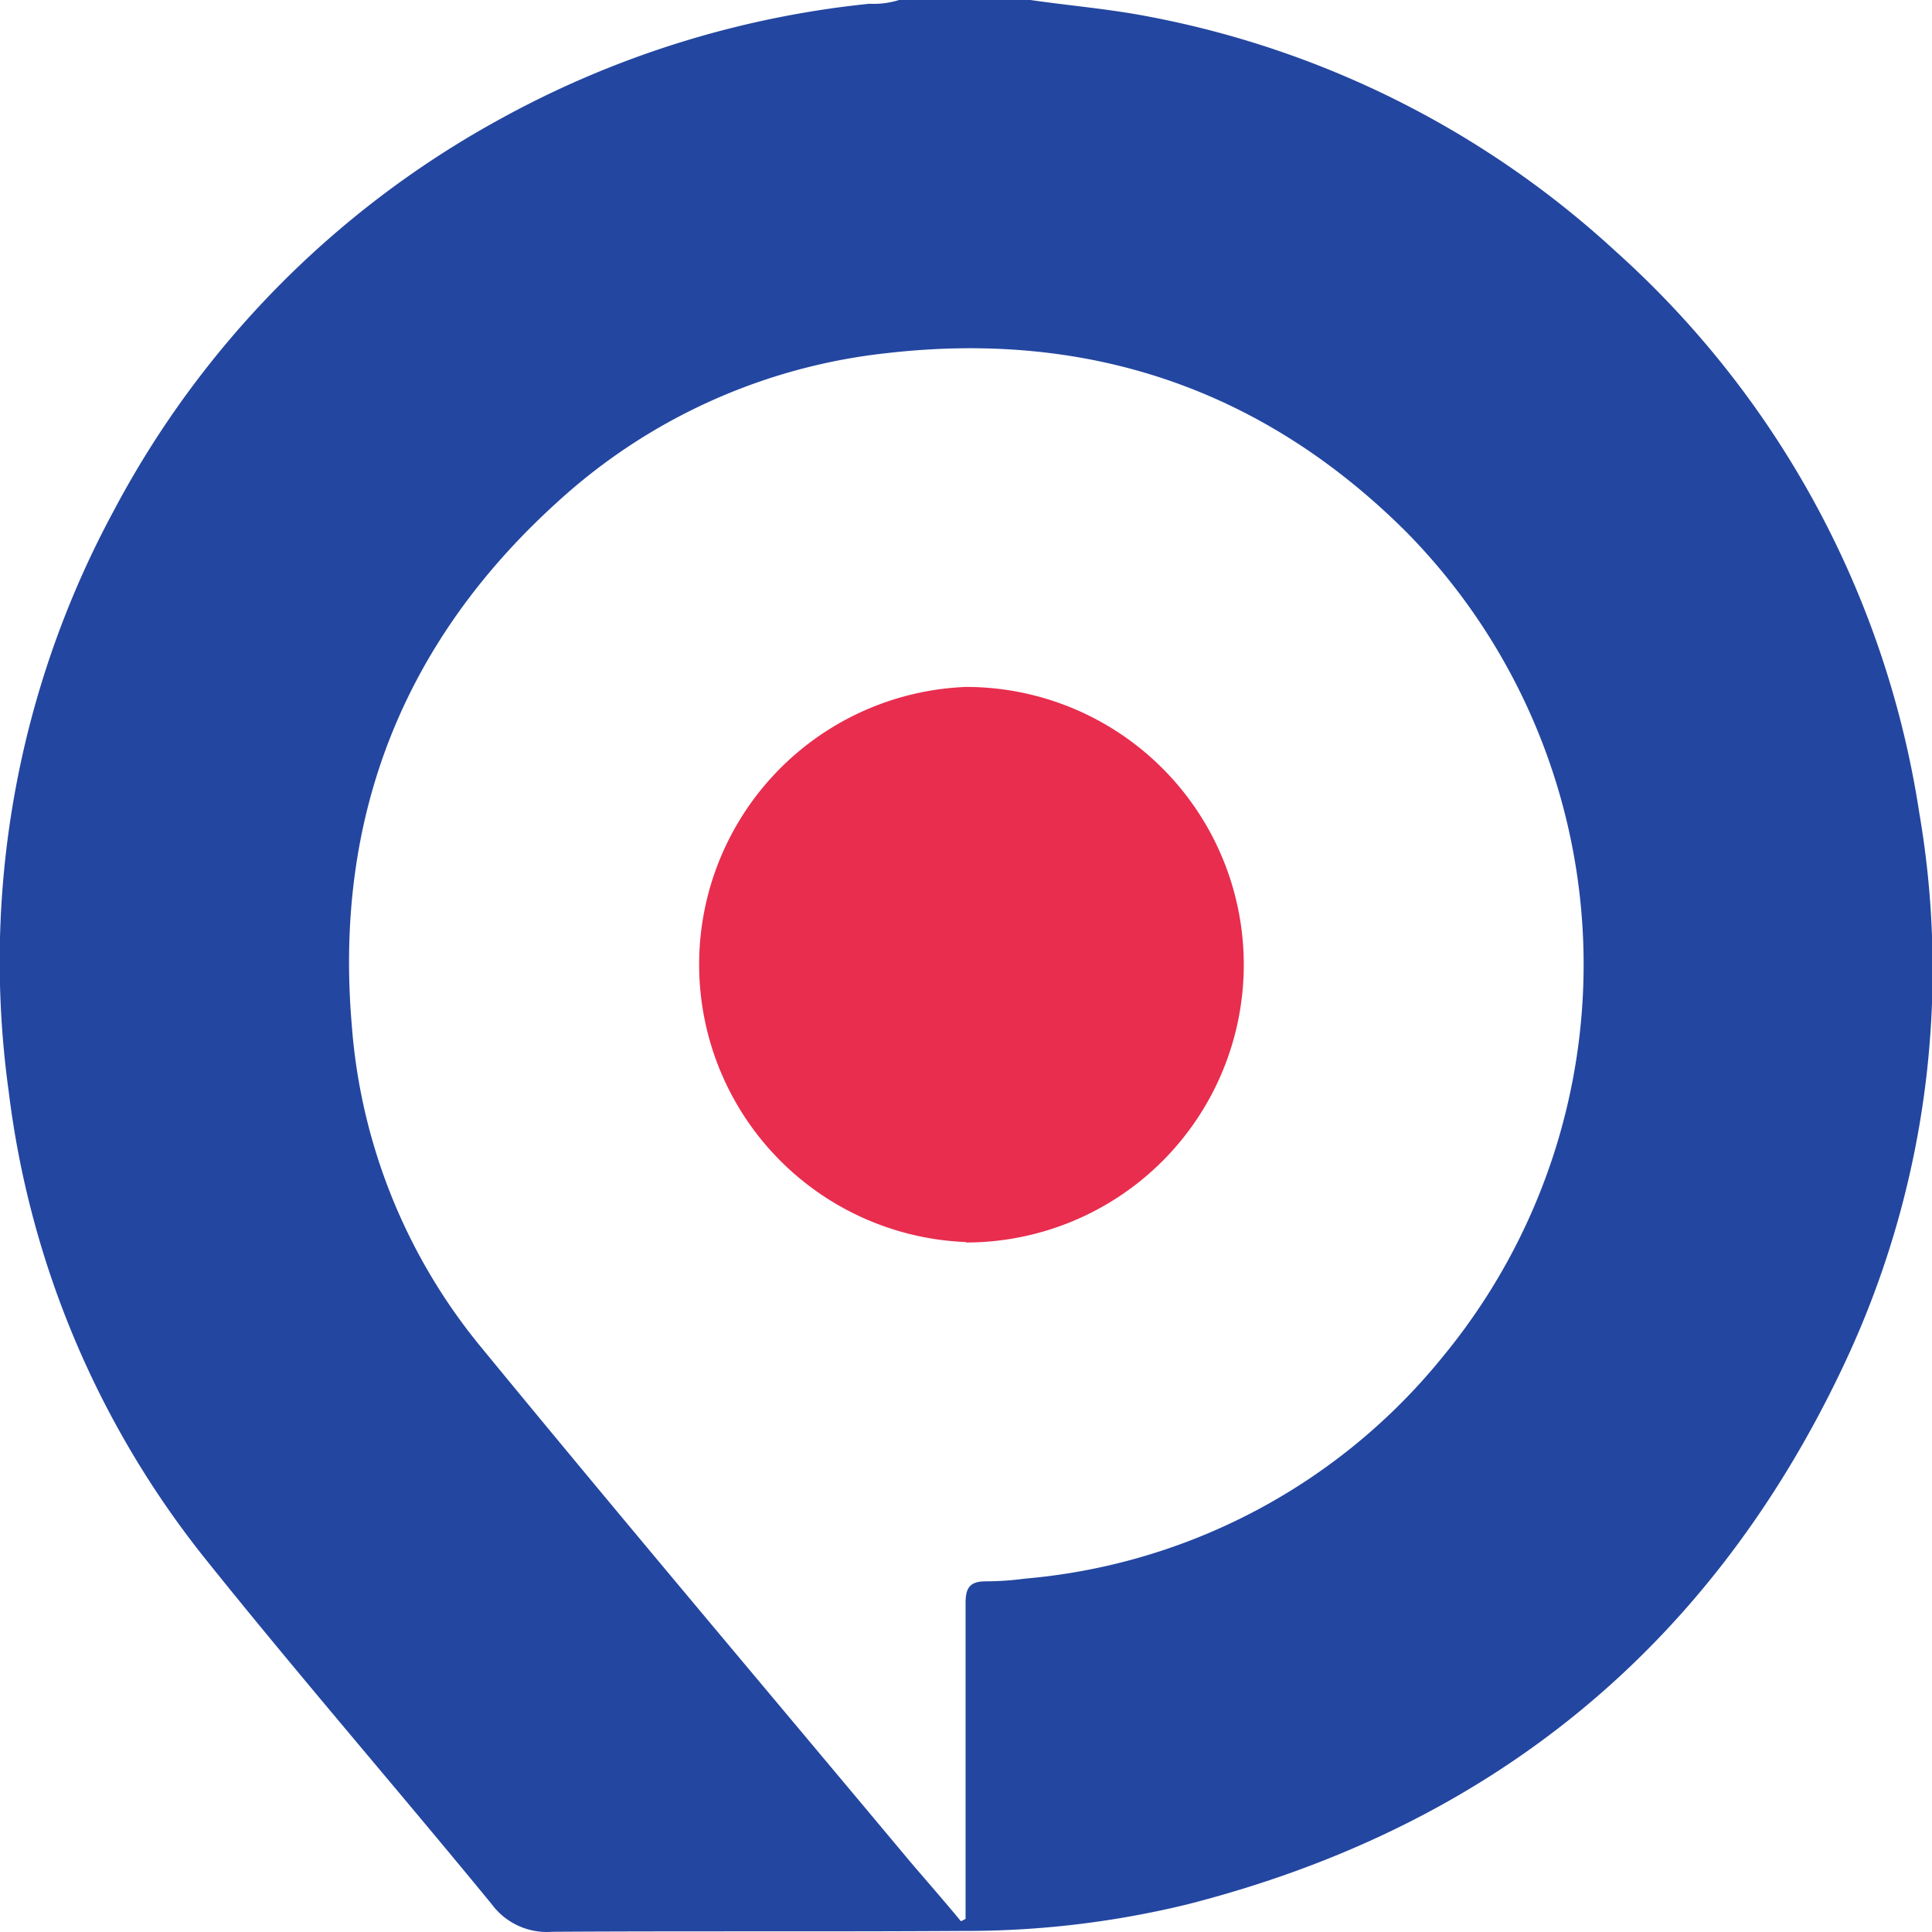
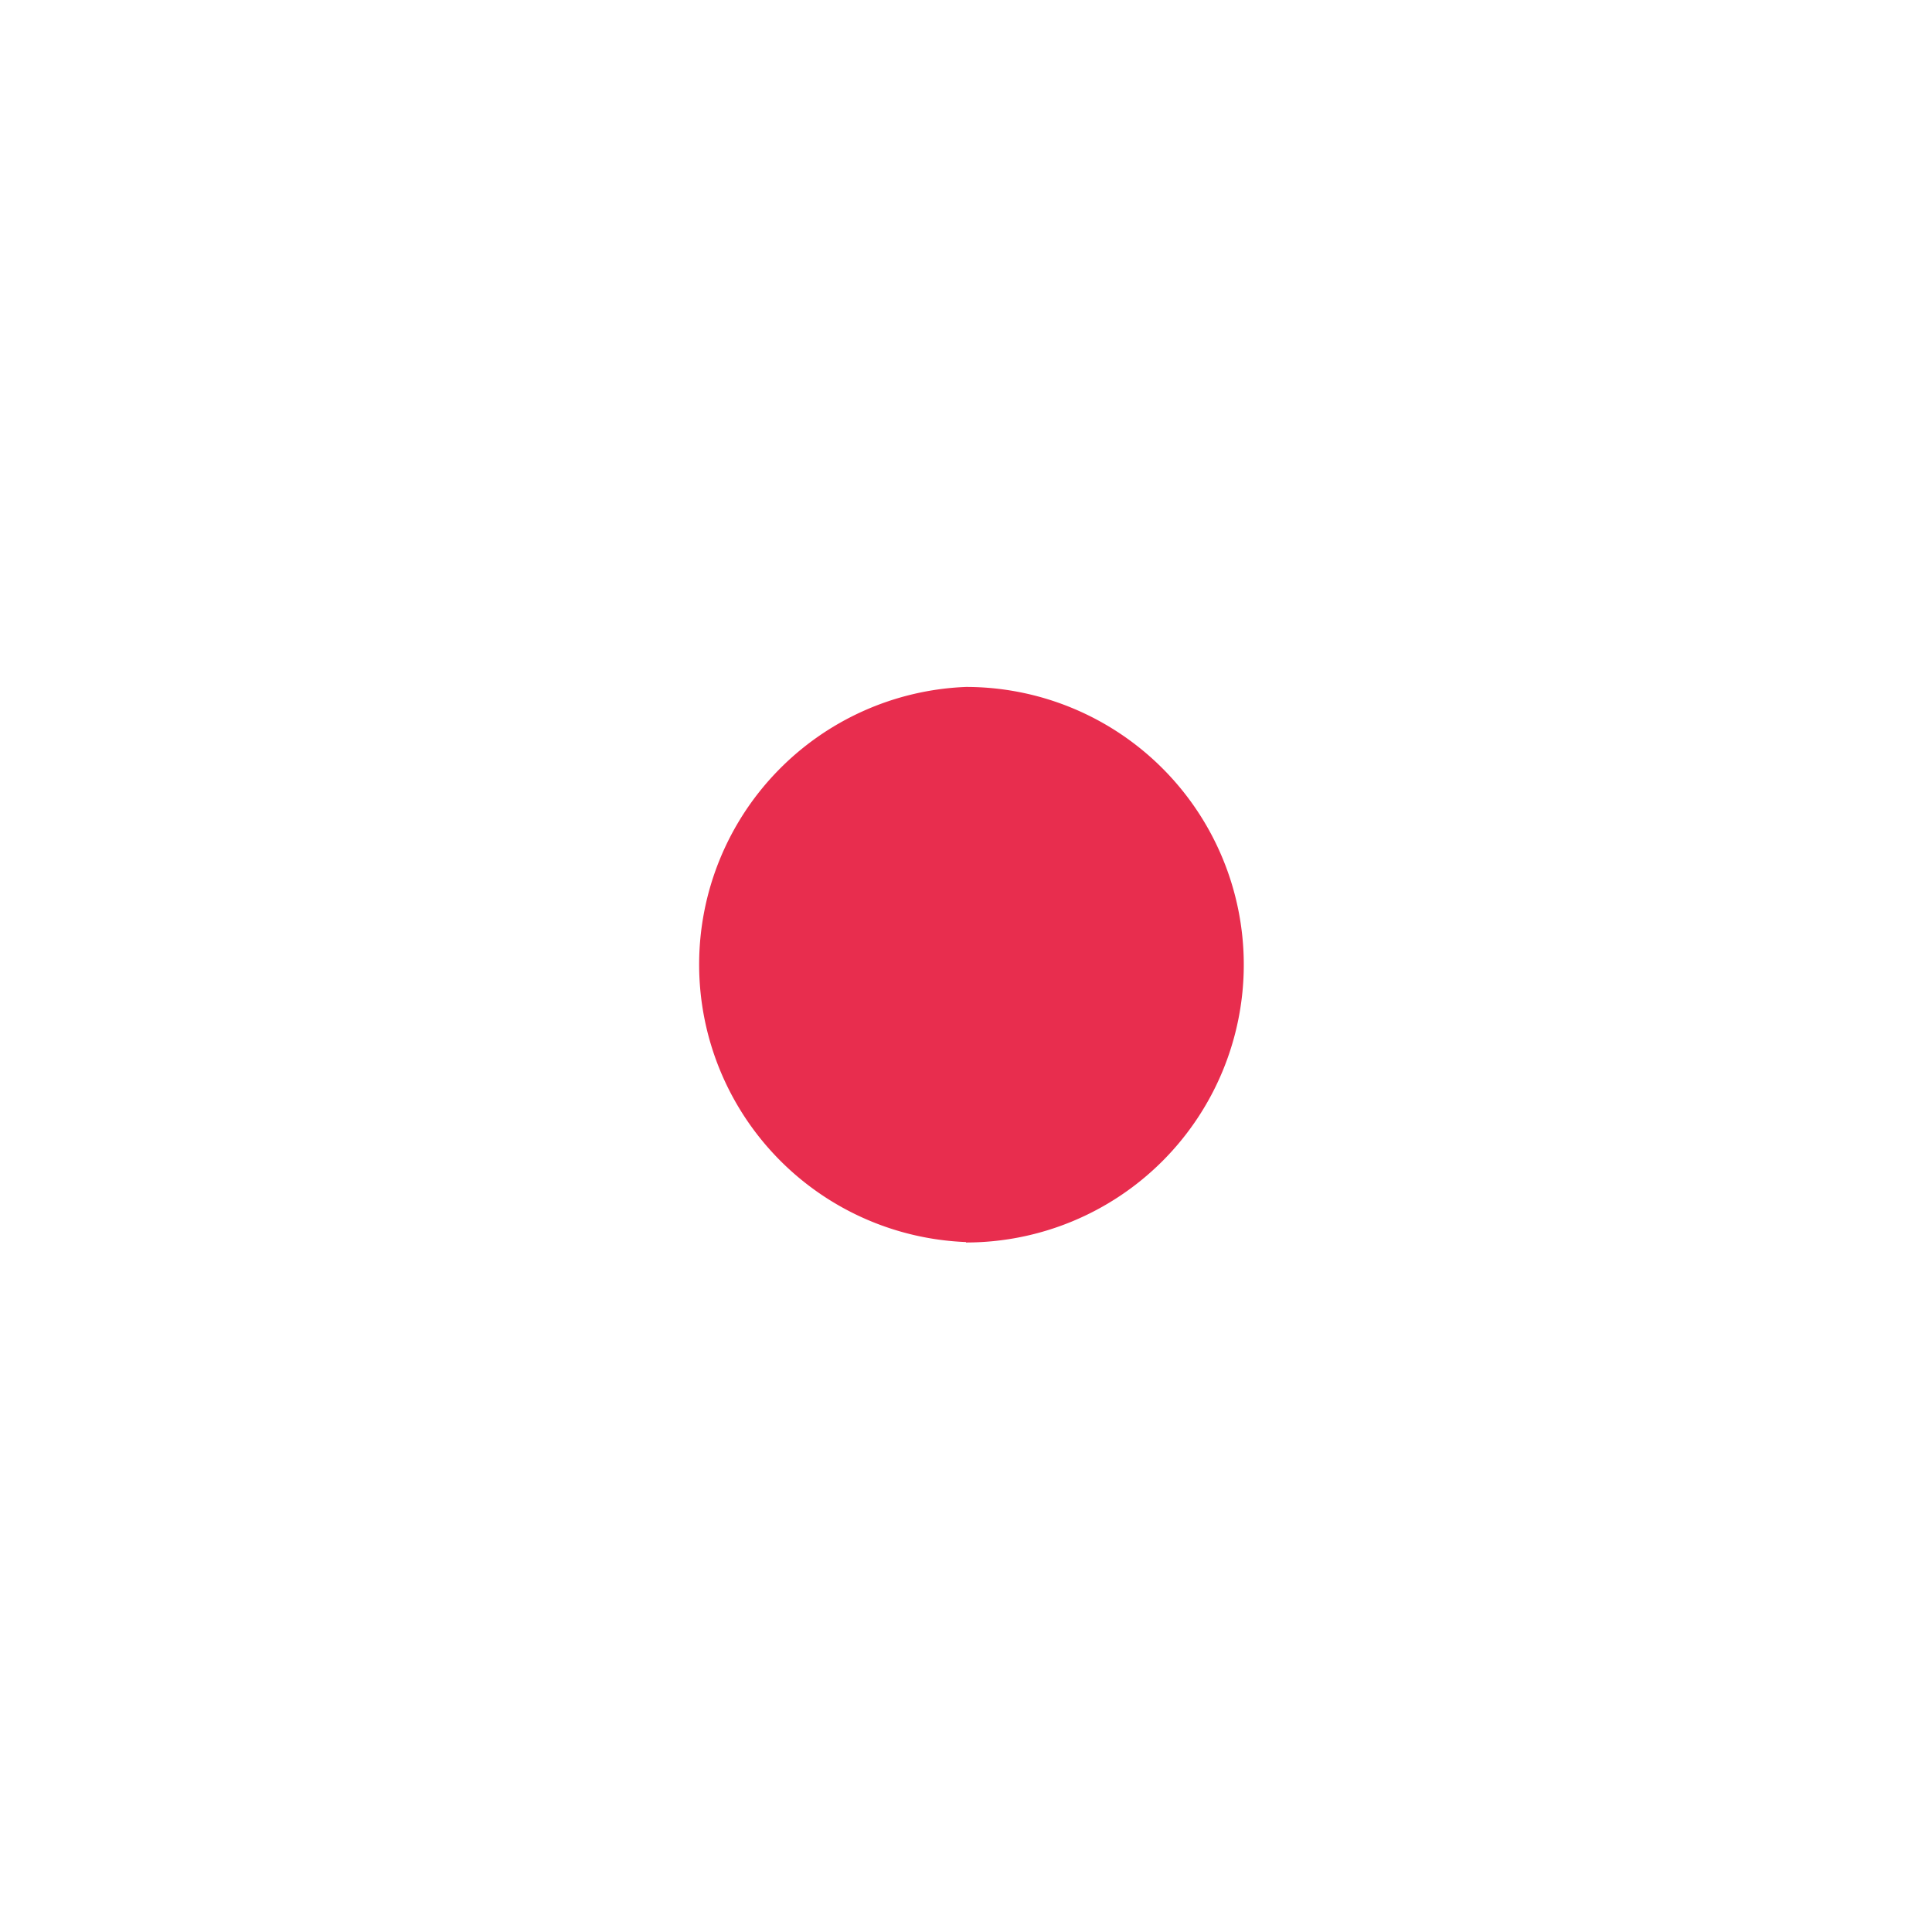
<svg xmlns="http://www.w3.org/2000/svg" id="Слой_1" data-name="Слой 1" viewBox="0 0 180 180">
  <defs>
    <style>.cls-1{fill:#2346a0;}.cls-2{fill:#e82d4e;}</style>
  </defs>
  <title>Favicon</title>
-   <path class="cls-1" d="M96,0c3.65.53,7.33.83,11,1.54a88.52,88.52,0,0,1,43.53,21.88,88.1,88.1,0,0,1,28.28,52.28,86.25,86.25,0,0,1-7.13,51.69c-12.45,26.26-33,42.89-61.12,50.05A87.06,87.06,0,0,1,89.7,179.9c-12.75.08-25.51,0-38.26.08a6.39,6.39,0,0,1-5.62-2.56C37,166.66,27.88,156.16,19.19,145.31A86.5,86.5,0,0,1,.82,101.76,88.25,88.25,0,0,1,10.59,47.6,89,89,0,0,1,46.31,11.25,90.32,90.32,0,0,1,81,.35,7.89,7.89,0,0,0,83.76,0ZM89.53,179l.43-.22v-2.95c0-8.84,0-17.67,0-26.5,0-1.4.41-2,1.88-2a27.68,27.68,0,0,0,3.63-.25,56.28,56.28,0,0,0,39-20.74,57.42,57.42,0,0,0-3.49-76.82C117.61,36.21,101.35,30.75,82.63,32.9A54.05,54.05,0,0,0,51.89,46.81c-14.33,13-20.76,29.3-19.12,48.64a53.44,53.44,0,0,0,12,30c13.23,16.12,26.7,32.05,40.08,48.06C86.41,175.33,88,177.15,89.53,179Z" />
  <path class="cls-2" d="M90,115.72A25.88,25.88,0,0,1,90,64a25.88,25.88,0,1,1,0,51.76Z" />
</svg>